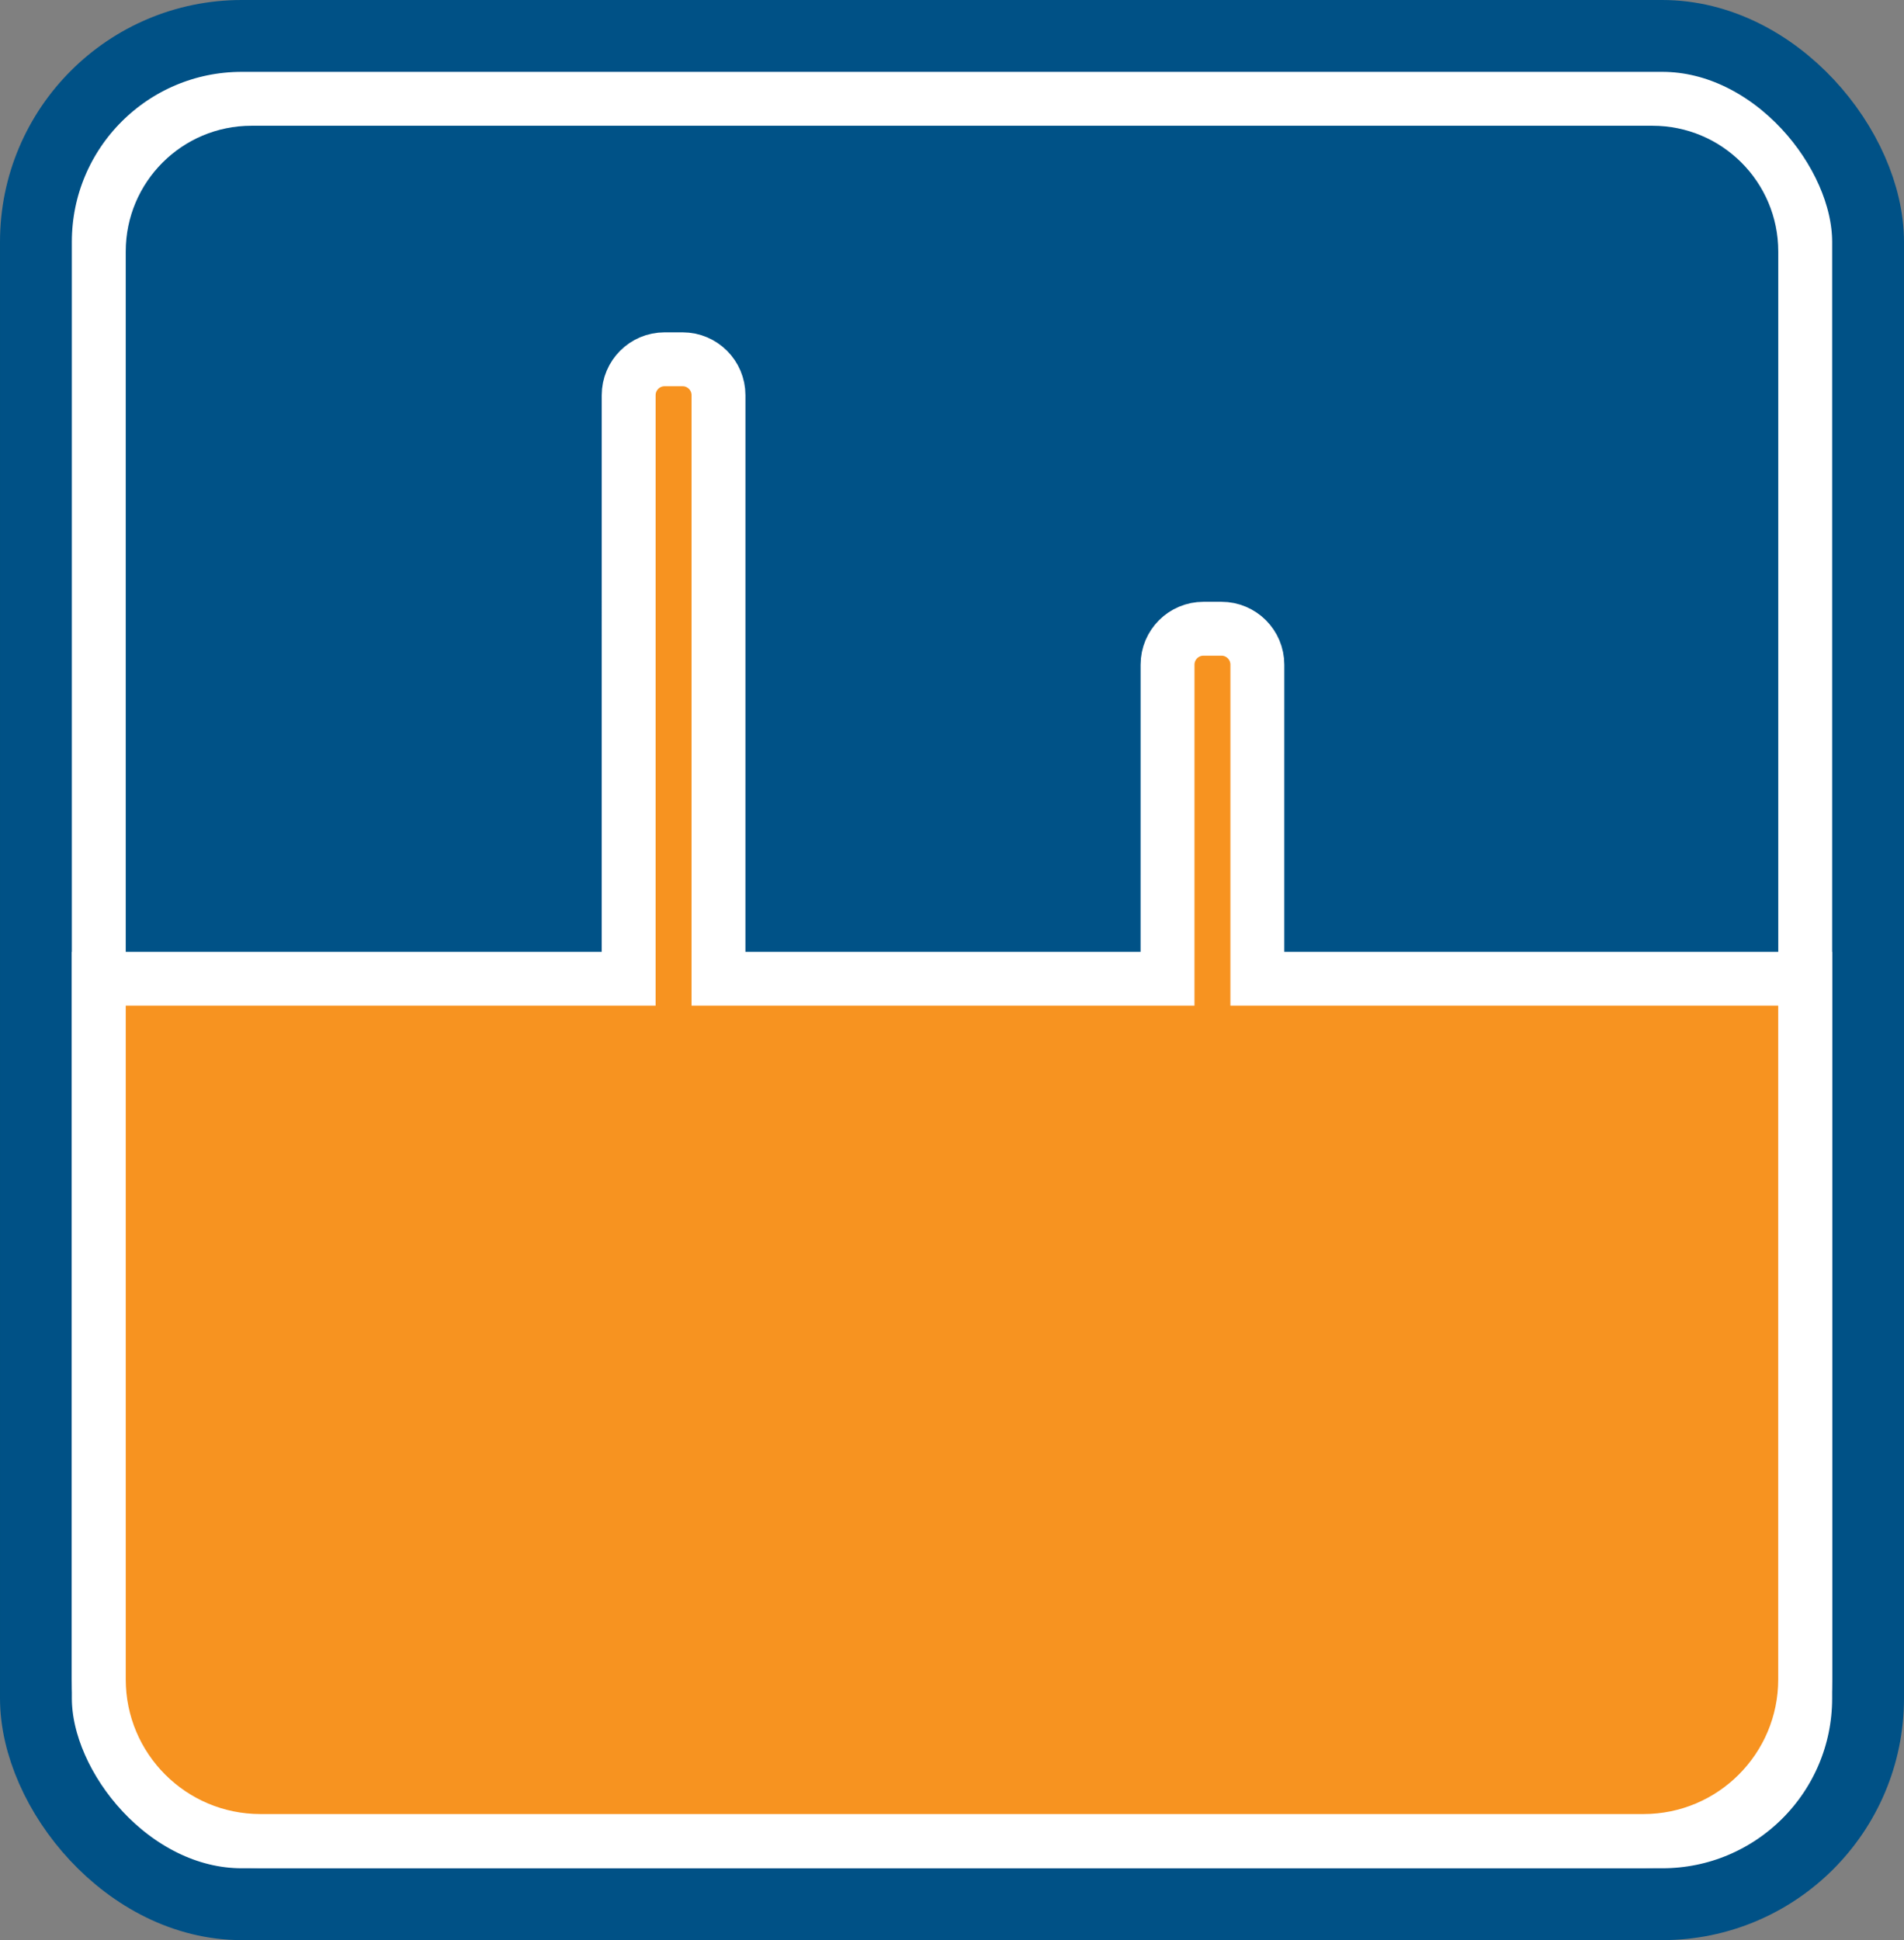
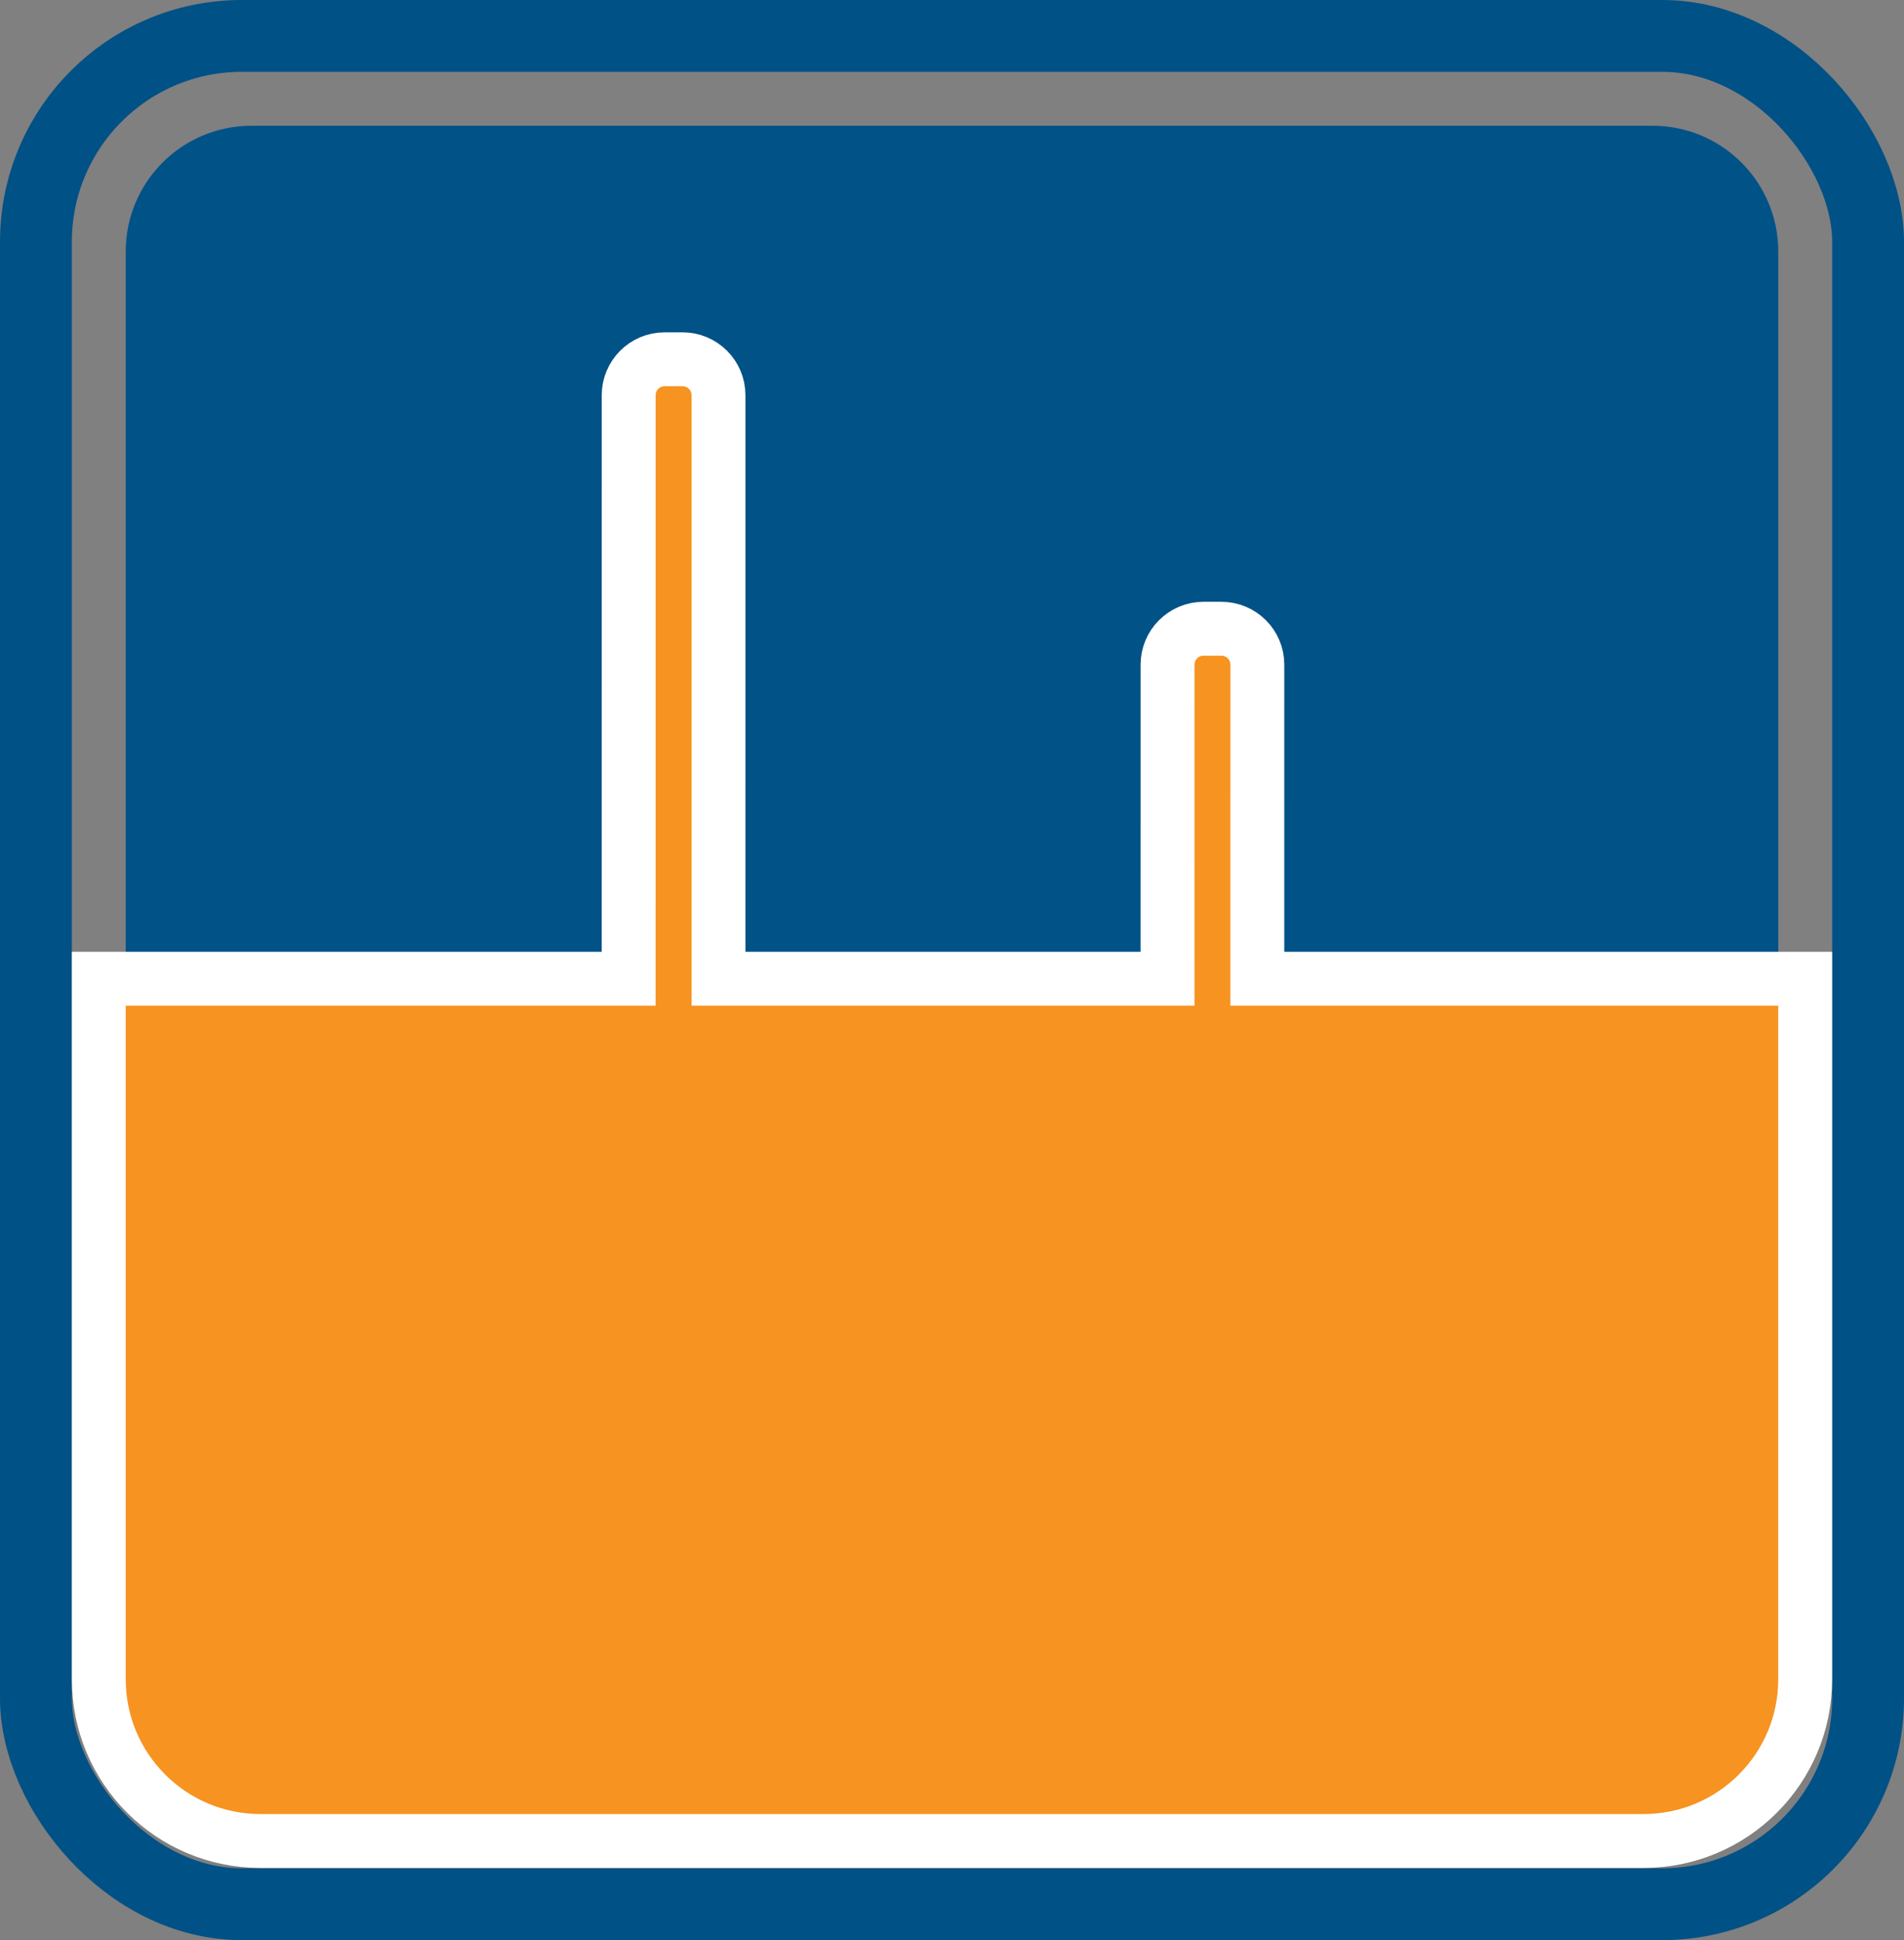
<svg xmlns="http://www.w3.org/2000/svg" width="106px" height="108px" viewBox="0 0 106 108" version="1.1">
  <rect x="0" y="0" width="106" height="108" fill="#808080" stroke="none" />
  <title>015</title>
  <g id="Icons" stroke="none" stroke-width="1" fill="none" fill-rule="evenodd">
    <g id="Nano_icons_v4" transform="translate(-21, -1725)">
      <g id="015" transform="translate(23, 1727)">
-         <path d="M9.838,0 L92.082,0 C97.515,0 101.92,4.405 101.92,9.838 L101.92,94.162 C101.92,99.595 97.515,104 92.082,104 L9.838,104 C4.405,104 0,99.595 0,94.162 L0,9.838 C0,4.405 4.405,0 9.838,0 Z" id="Path" fill="#FFFFFF" fill-rule="nonzero" />
        <path d="M12,5 L90,5 C93.866,5 97,8.134 97,12 L97,92 C97,95.866 93.866,99 90,99 L12,99 C8.134,99 5,95.866 5,92 L5,12 C5,8.134 8.134,5 12,5 Z" id="Rectangle-Copy-25" fill="#005287" fill-rule="nonzero" />
        <rect id="Rectangle-Copy-26" stroke="#005186" stroke-width="4" fill-rule="nonzero" x="2.84217094e-14" y="0" width="102" height="104" rx="11.46" />
        <path d="M36,18 C37.105,18 38,18.895 38,20 L37.999,52.482 L62.999,52.482 L63,35 C63,33.895 63.895,33 65,33 L66,33 C67.105,33 68,33.895 68,35 L67.999,52.482 L98.498,52.482 L98.498,91.482 C98.498,96.453 94.468,100.482 89.498,100.482 L12.5,100.482 C7.53,100.482 3.5,96.453 3.5,91.482 L3.5,52.482 L32.999,52.482 L33,20 C33,18.895 33.895,18 35,18 L36,18 Z" id="Combined-Shape" stroke="#FFFFFF" stroke-width="3" fill="#F79320" />
      </g>
    </g>
  </g>
</svg>